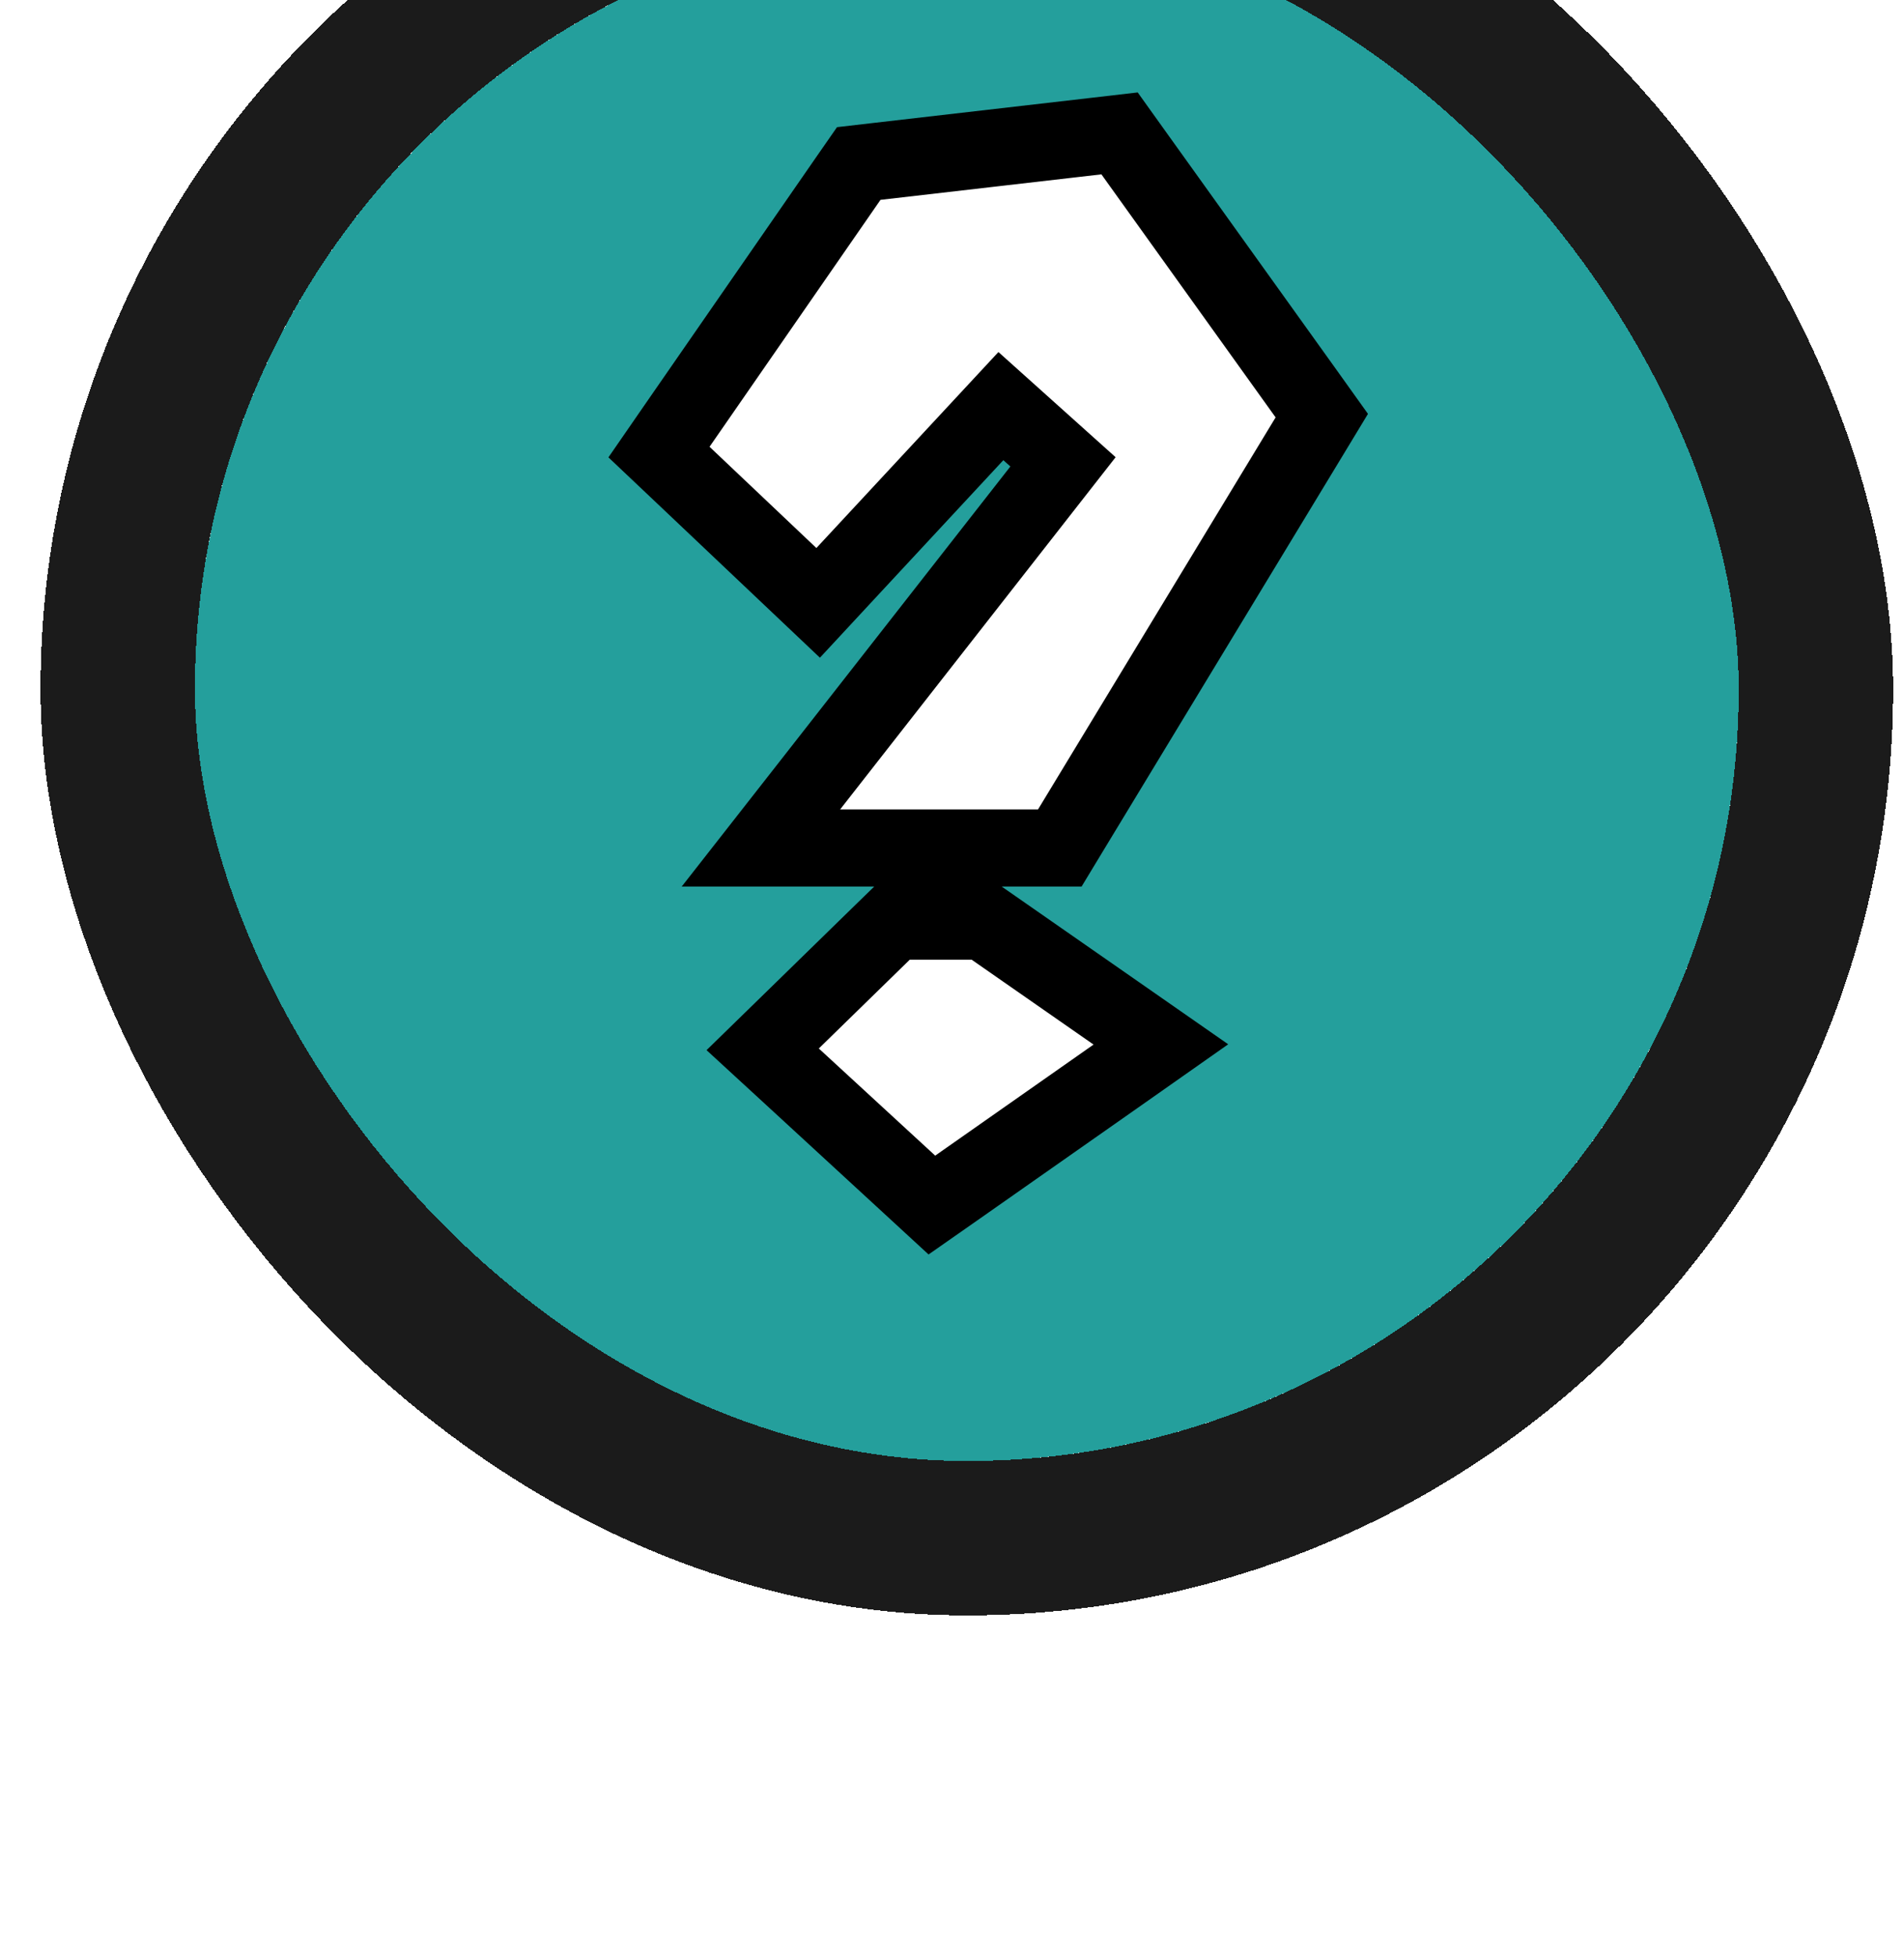
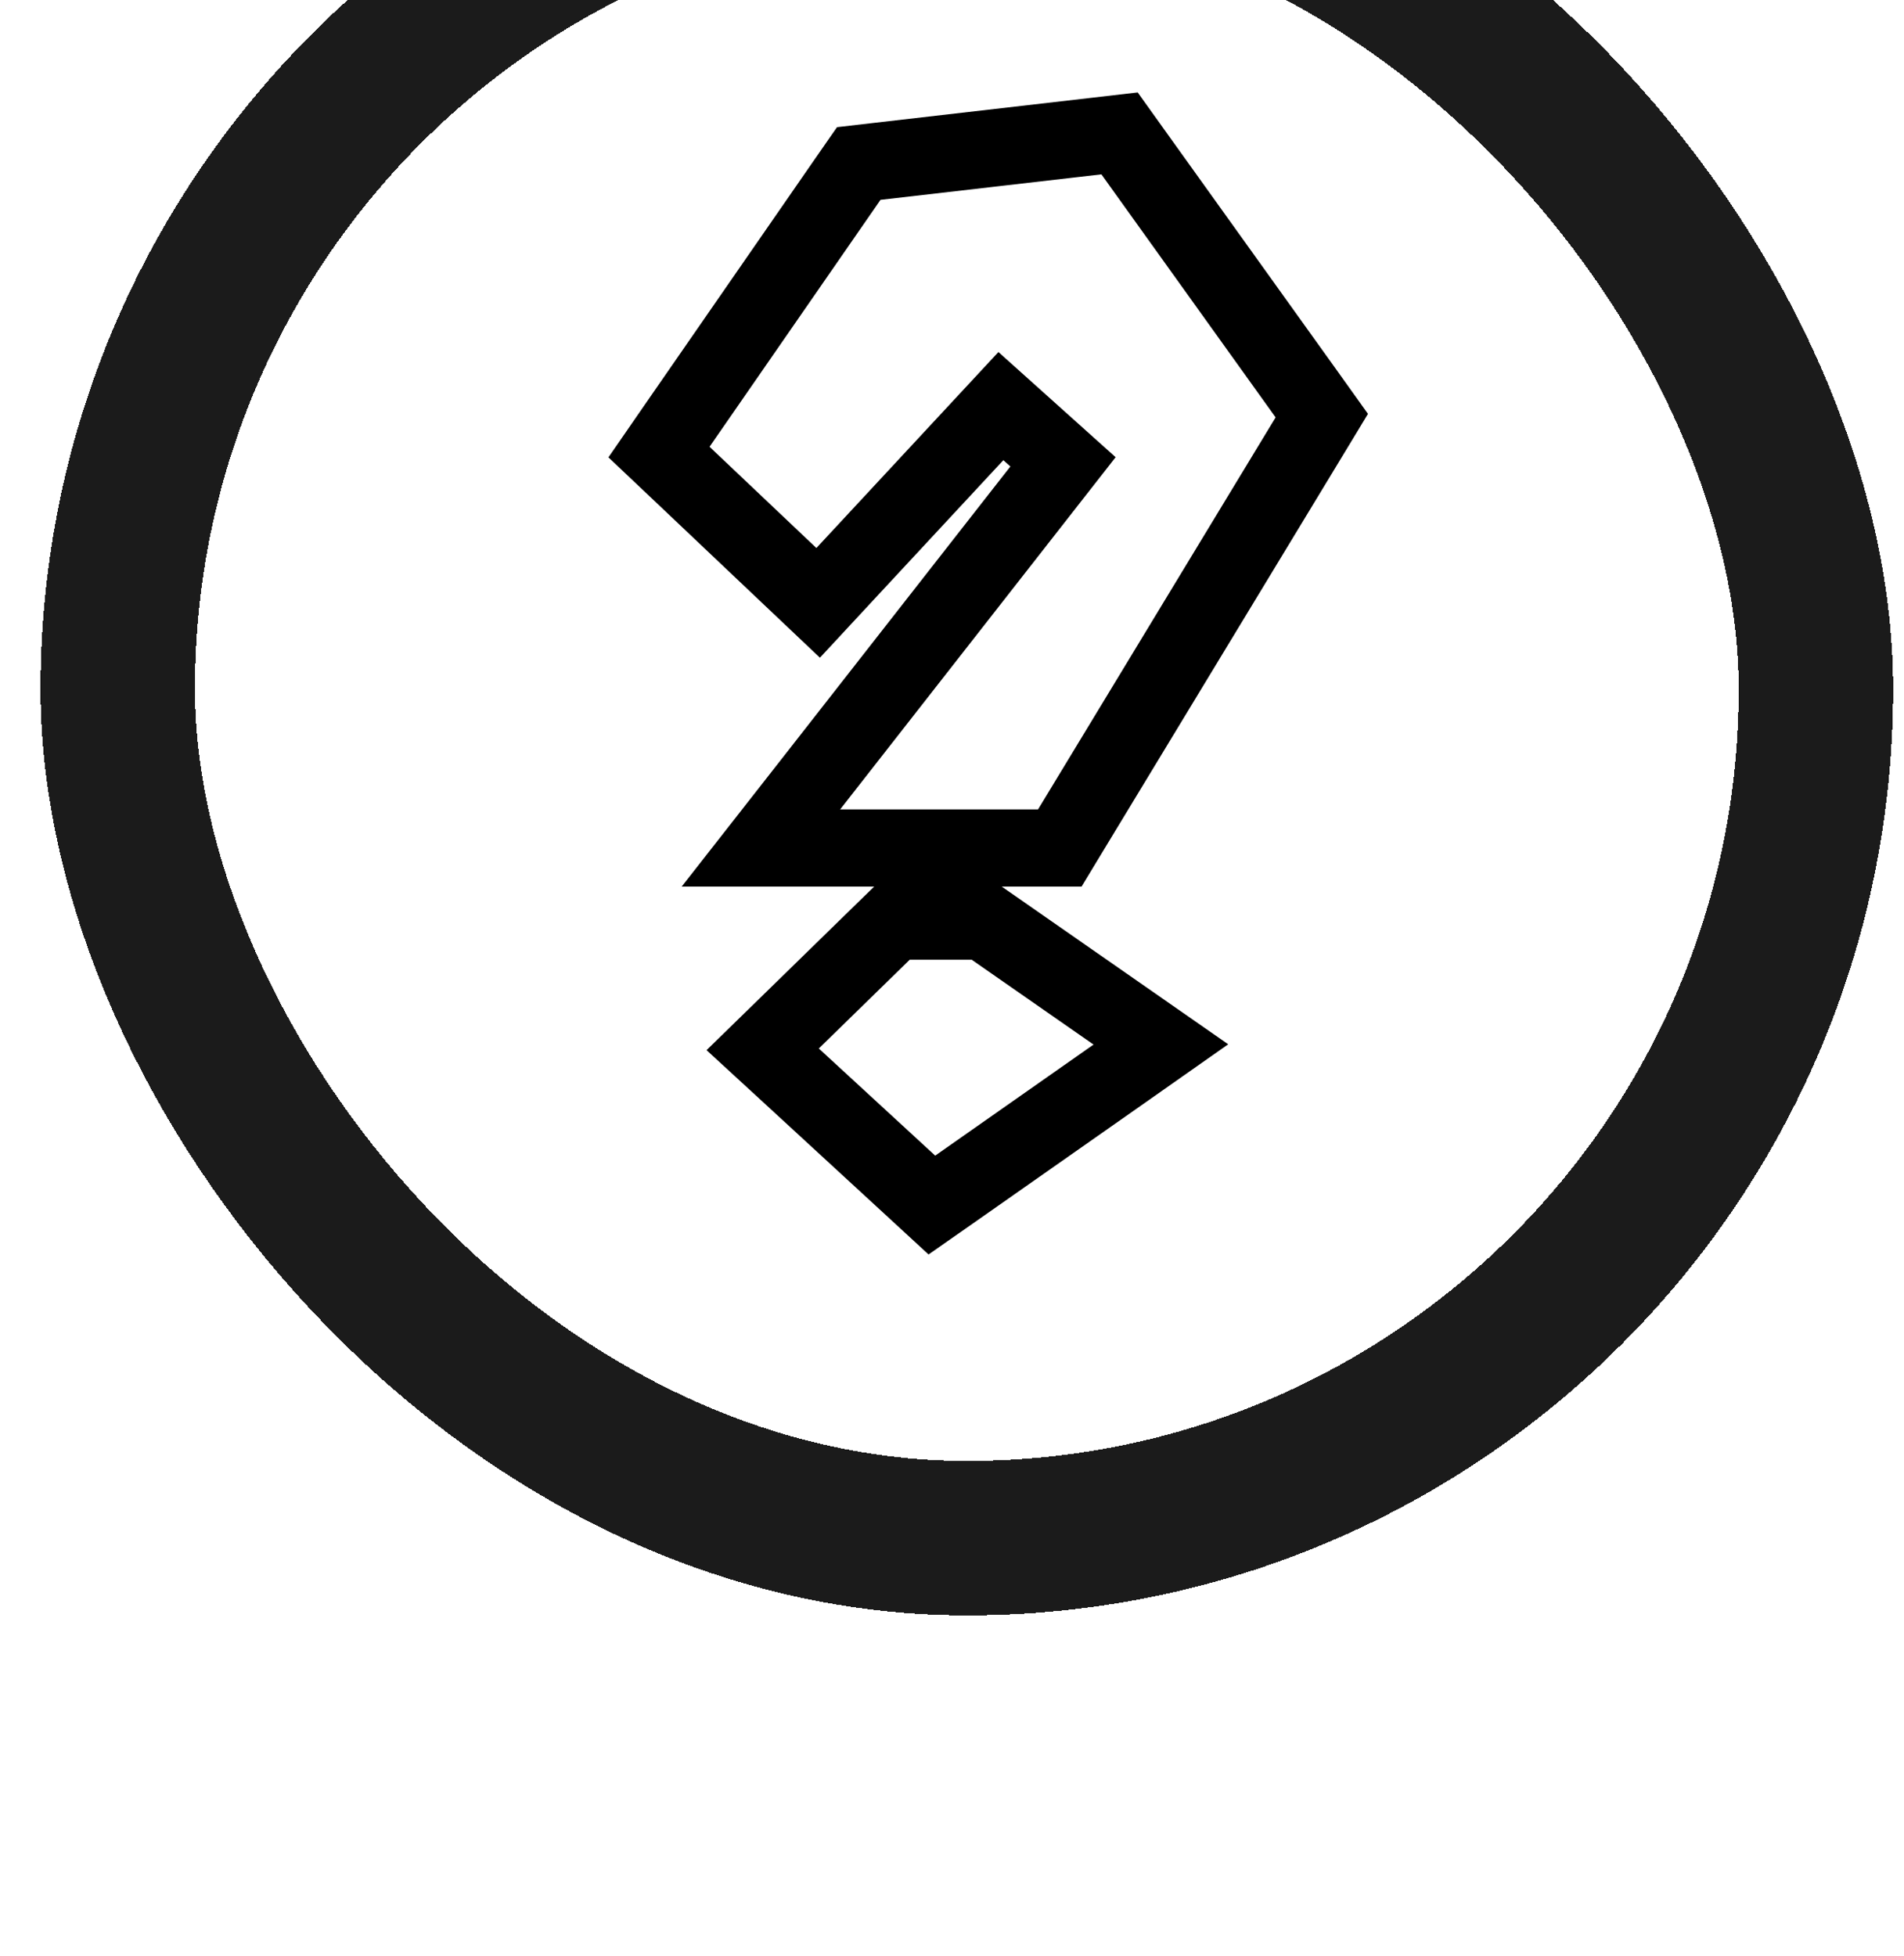
<svg xmlns="http://www.w3.org/2000/svg" width="37" height="38" viewBox="0 0 37 38" fill="none">
  <g filter="url(#filter0_di_2193_7433)">
-     <rect x="3.788" y="3" width="30" height="30" rx="15" fill="#249F9C" shape-rendering="crispEdges" />
    <rect x="2.288" y="1.5" width="33" height="33" rx="16.5" stroke="#1B1B1B" stroke-width="3" shape-rendering="crispEdges" />
    <path d="M19.116 22.509L19.309 22.643L21.679 24.293L22.559 24.906L21.681 25.523L18.604 27.681L18.109 28.027L17.665 27.618L15.403 25.536L14.821 25.001L15.388 24.448L17.156 22.722L17.375 22.509H19.116ZM22.013 7.563L25.398 12.285L25.686 12.688L25.43 13.111L20.814 20.727L20.595 21.089H14.787L15.736 19.877L20.657 13.586L19.45 12.503L16.414 15.771L15.899 16.326L15.35 15.806L13.273 13.838L12.806 13.396L13.172 12.866L16.494 8.068L16.688 7.789L17.025 7.75L21.317 7.255L21.756 7.204L22.013 7.563Z" fill="white" stroke="black" stroke-width="1.5" />
  </g>
  <defs>
    <filter id="filter0_di_2193_7433" x="0.788" y="0" width="36" height="38" filterUnits="userSpaceOnUse" color-interpolation-filters="sRGB">
      <feFlood flood-opacity="0" result="BackgroundImageFix" />
      <feColorMatrix in="SourceAlpha" type="matrix" values="0 0 0 0 0 0 0 0 0 0 0 0 0 0 0 0 0 0 127 0" result="hardAlpha" />
      <feOffset dy="2" />
      <feComposite in2="hardAlpha" operator="out" />
      <feColorMatrix type="matrix" values="0 0 0 0 0.106 0 0 0 0 0.106 0 0 0 0 0.106 0 0 0 1 0" />
      <feBlend mode="normal" in2="BackgroundImageFix" result="effect1_dropShadow_2193_7433" />
      <feBlend mode="normal" in="SourceGraphic" in2="effect1_dropShadow_2193_7433" result="shape" />
      <feColorMatrix in="SourceAlpha" type="matrix" values="0 0 0 0 0 0 0 0 0 0 0 0 0 0 0 0 0 0 127 0" result="hardAlpha" />
      <feOffset dy="-6.612" />
      <feComposite in2="hardAlpha" operator="arithmetic" k2="-1" k3="1" />
      <feColorMatrix type="matrix" values="0 0 0 0 0 0 0 0 0 0 0 0 0 0 0 0 0 0 0.25 0" />
      <feBlend mode="normal" in2="shape" result="effect2_innerShadow_2193_7433" />
    </filter>
  </defs>
</svg>